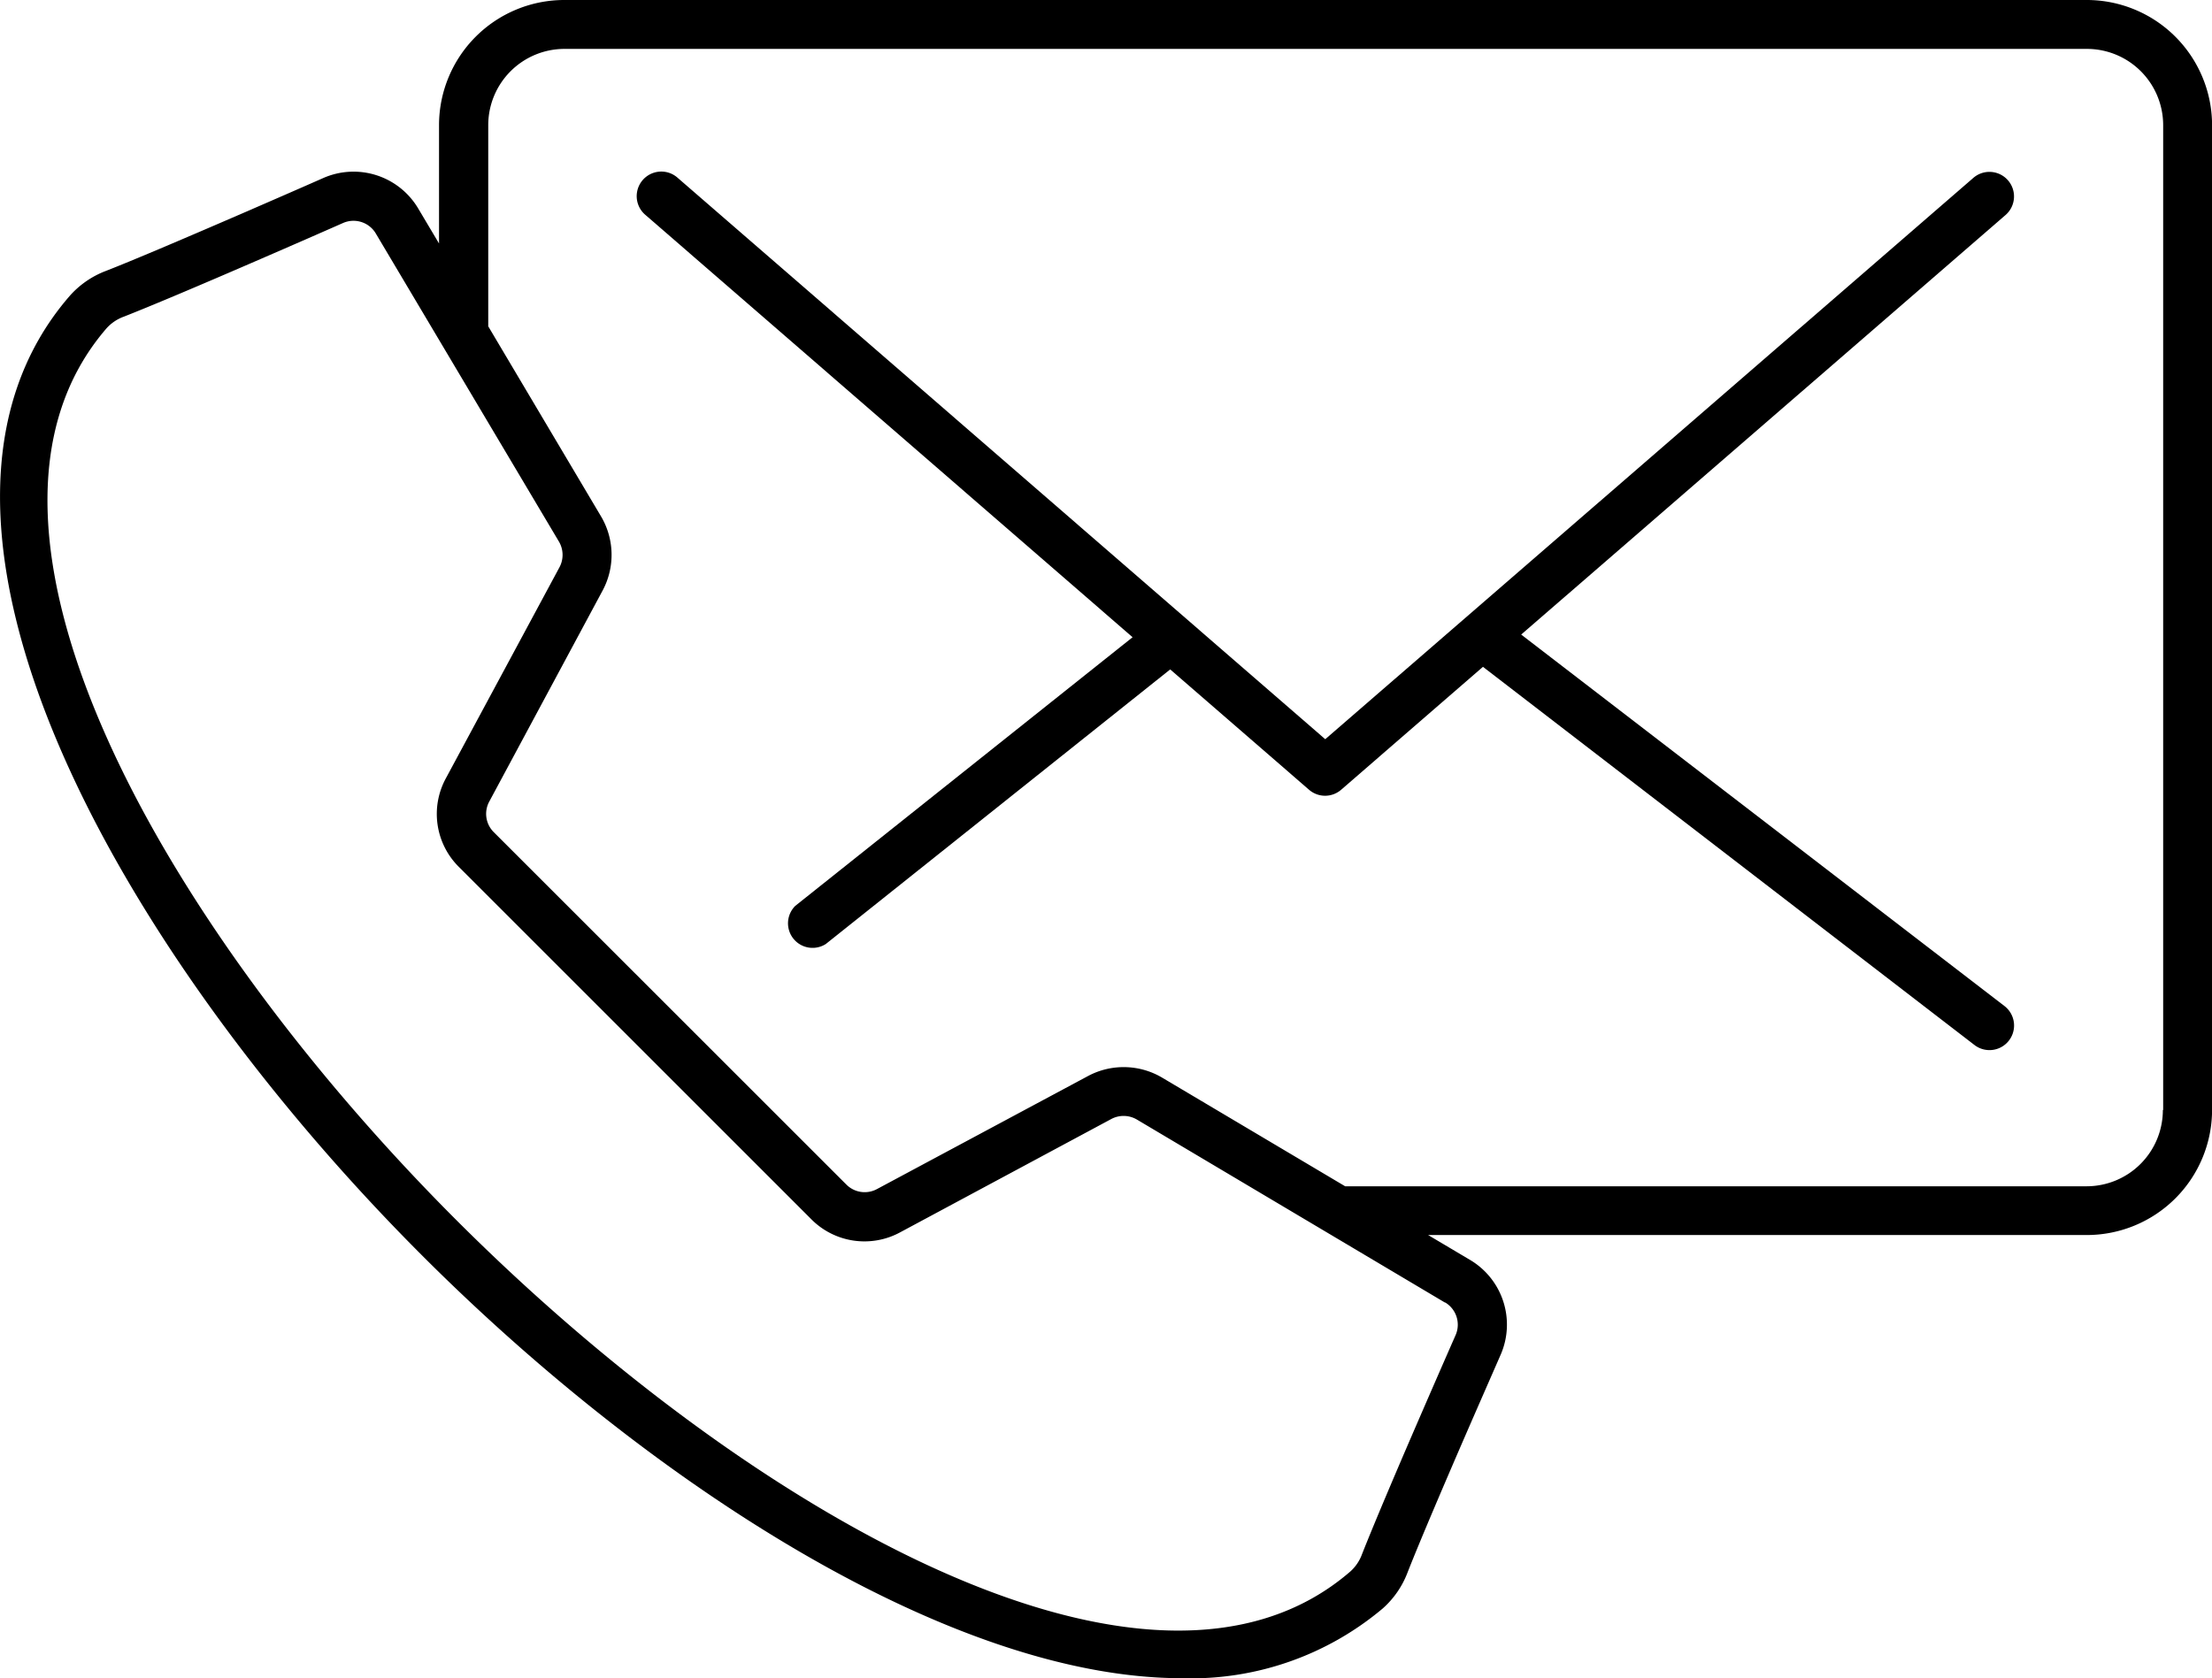
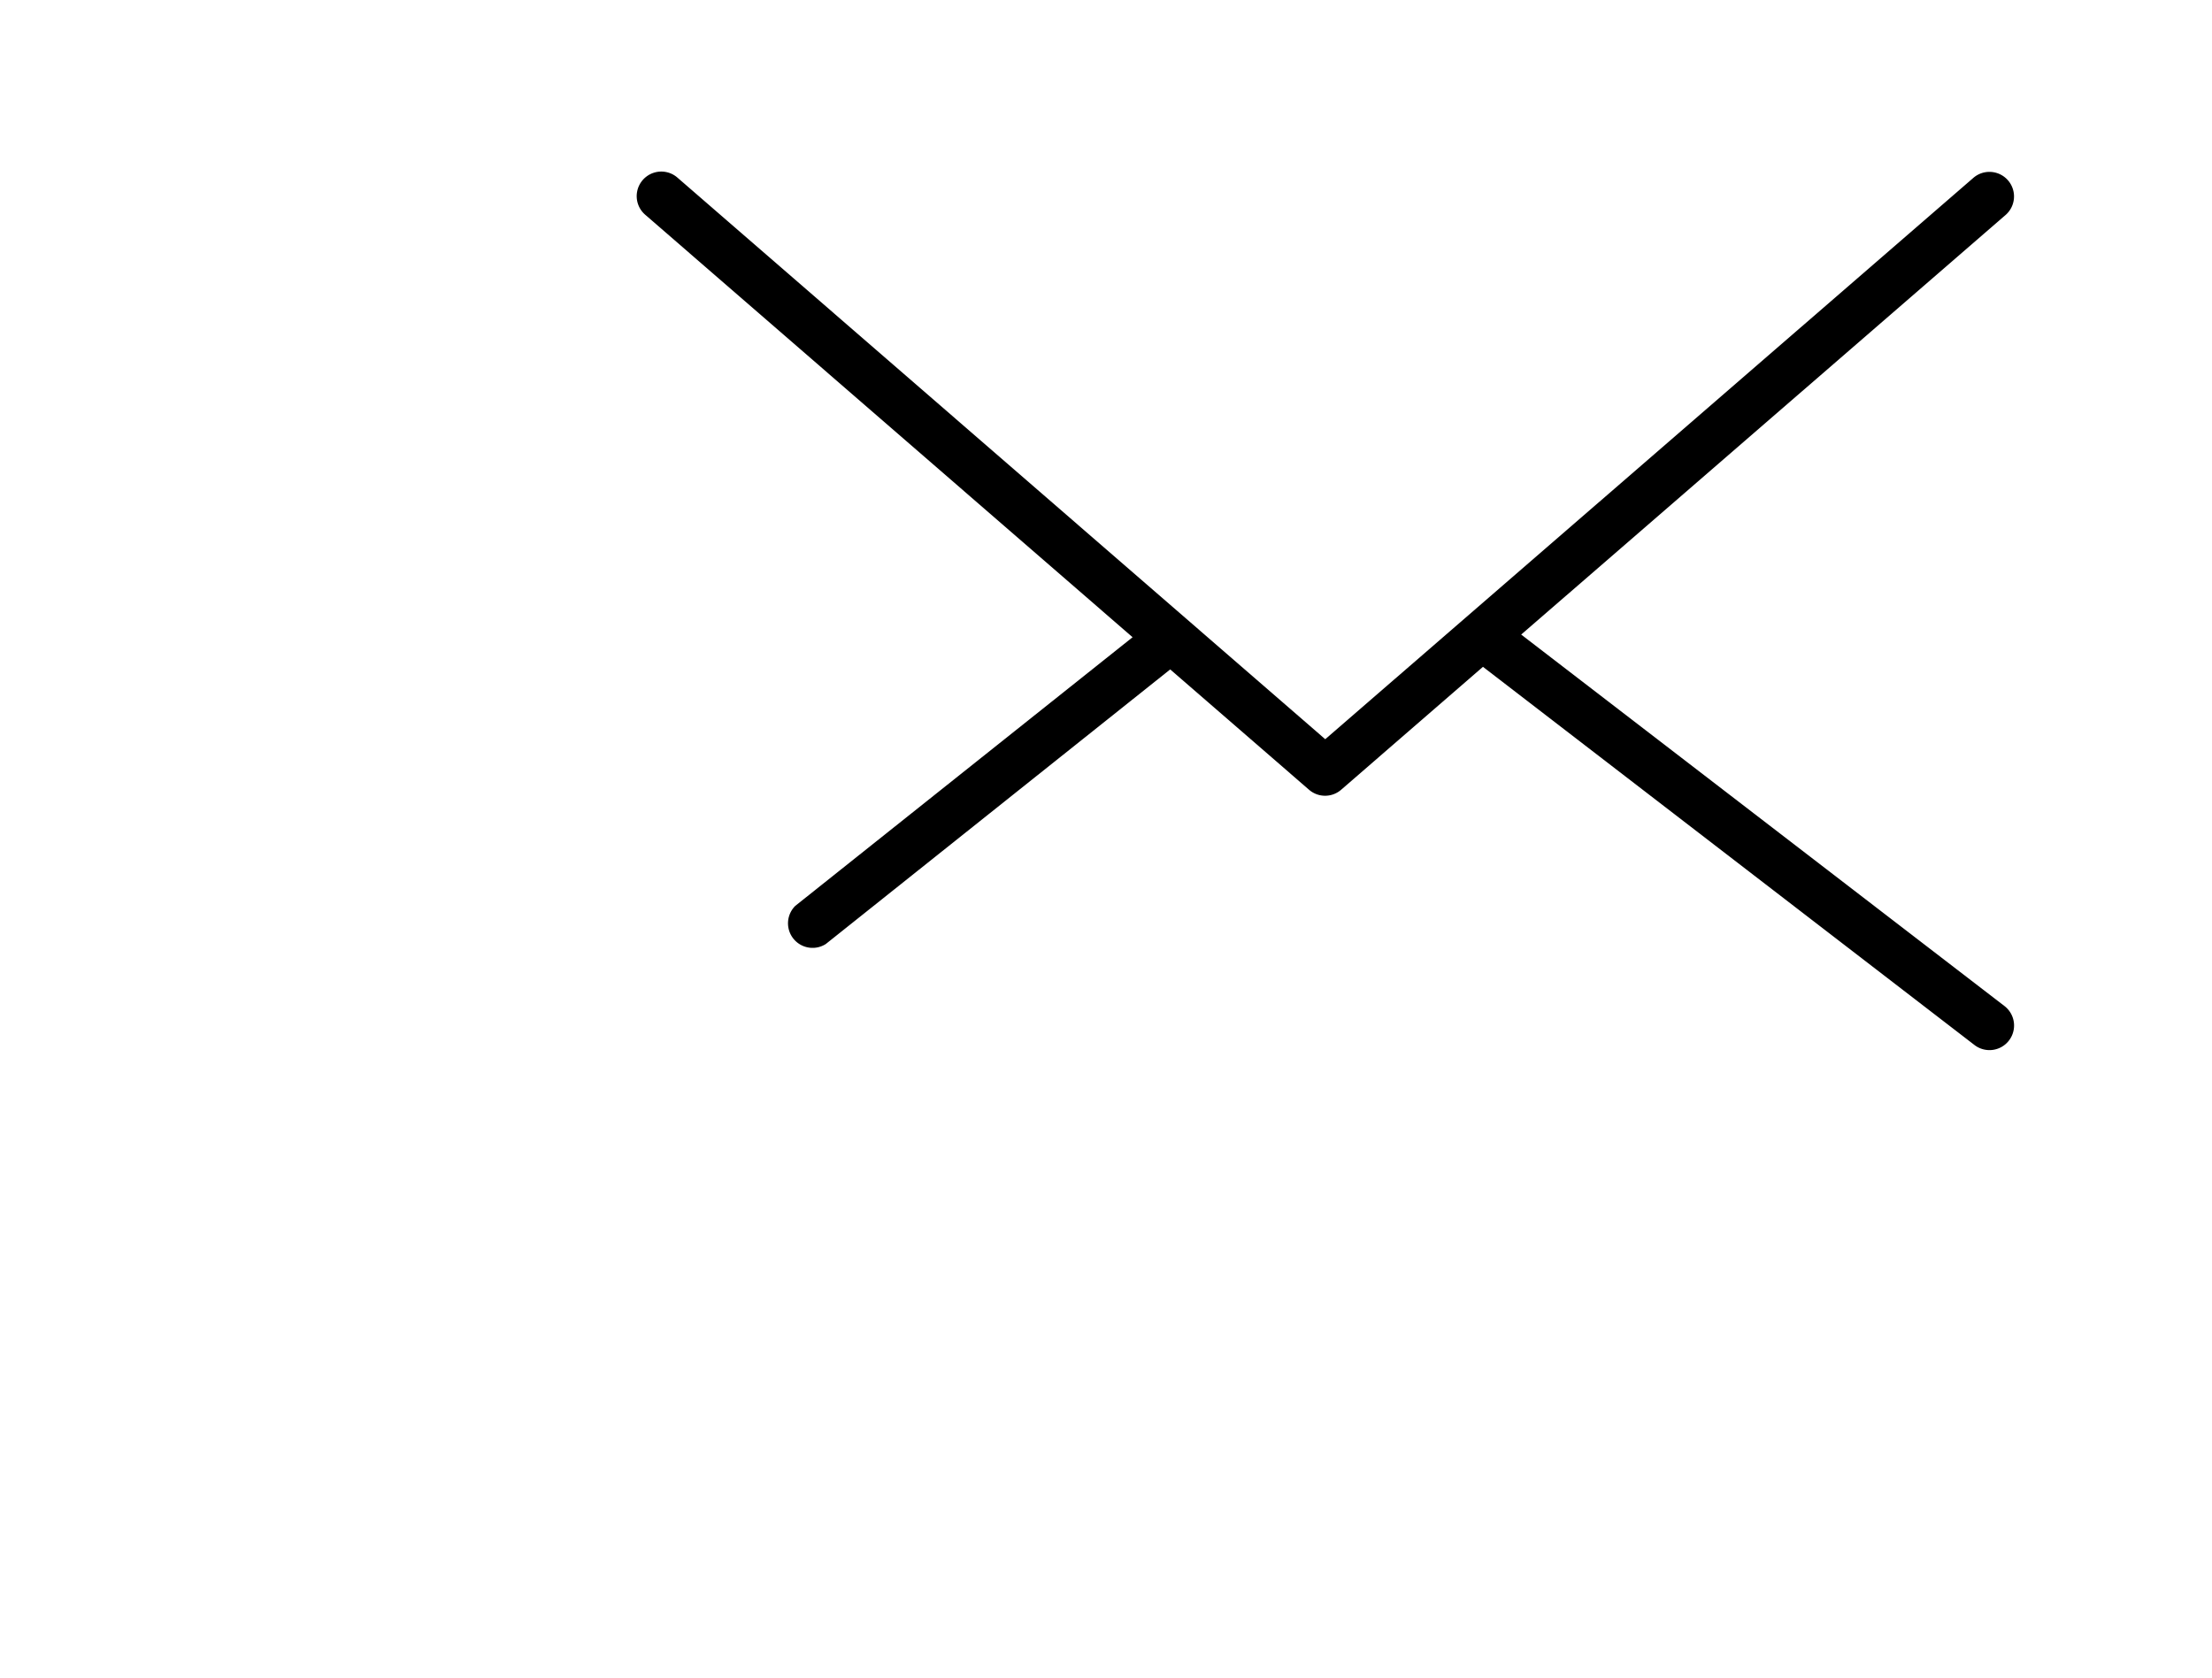
<svg xmlns="http://www.w3.org/2000/svg" id="Group_332" data-name="Group 332" width="28.991" height="22" viewBox="0 0 28.991 22">
  <path id="Path_502" data-name="Path 502" d="M84.168,56.019l6.348-5.5a.322.322,0,1,0-.422-.487L81.6,57.391l-8.491-7.363a.322.322,0,0,0-.422.487l6.388,5.539-4.421,3.522a.322.322,0,0,0,.4.5l4.514-3.6,1.819,1.577a.321.321,0,0,0,.422,0l1.858-1.611L90.109,61.4a.322.322,0,1,0,.393-.511Z" transform="translate(-64.231 -47.7)" />
-   <path id="Path_503" data-name="Path 503" d="M27.352,30.391H7.395a1.642,1.642,0,0,0-1.64,1.64v1.552l-.273-.459a.985.985,0,0,0-1.242-.4c-.283.125-.652.286-1.037.453h0c-.863.374-1.472.632-1.812.765a1.2,1.2,0,0,0-.477.329c-2.54,2.93.617,8.577,4.624,12.584,3.008,3.008,6.94,5.537,9.953,5.537a3.9,3.9,0,0,0,2.631-.913A1.2,1.2,0,0,0,18.451,51c.169-.43.509-1.222.764-1.81.168-.386.33-.755.454-1.039a.986.986,0,0,0-.4-1.242l-.551-.327h8.635a1.642,1.642,0,0,0,1.64-1.641V32.032A1.643,1.643,0,0,0,27.352,30.391ZM18.94,47.465a.34.34,0,0,1,.139.428c-.125.284-.287.655-.454,1.04-.258.594-.6,1.394-.773,1.833a.566.566,0,0,1-.151.225c-2.618,2.27-7.9-.79-11.707-4.593S-.869,37.311,1.4,34.692a.565.565,0,0,1,.225-.15c.343-.135.952-.391,1.809-.763.395-.171.774-.337,1.064-.465a.34.34,0,0,1,.429.139l2.4,4.039a.343.343,0,0,1,.007.335L5.845,40.594a.978.978,0,0,0,.171,1.163l4.619,4.619a.981.981,0,0,0,1.163.171l2.768-1.486a.343.343,0,0,1,.335.007l4.039,2.4Zm9.408-2.522a1,1,0,0,1-1,1H17.631l-2.4-1.425a.991.991,0,0,0-.969-.021L11.494,45.98a.339.339,0,0,1-.4-.059L6.472,41.3a.338.338,0,0,1-.059-.4L7.9,38.131a.99.99,0,0,0-.021-.969L6.4,34.669V32.032a1,1,0,0,1,1-1H27.352a1,1,0,0,1,1,1V44.943Z" transform="translate(-0.001 -30.391)" />
</svg>